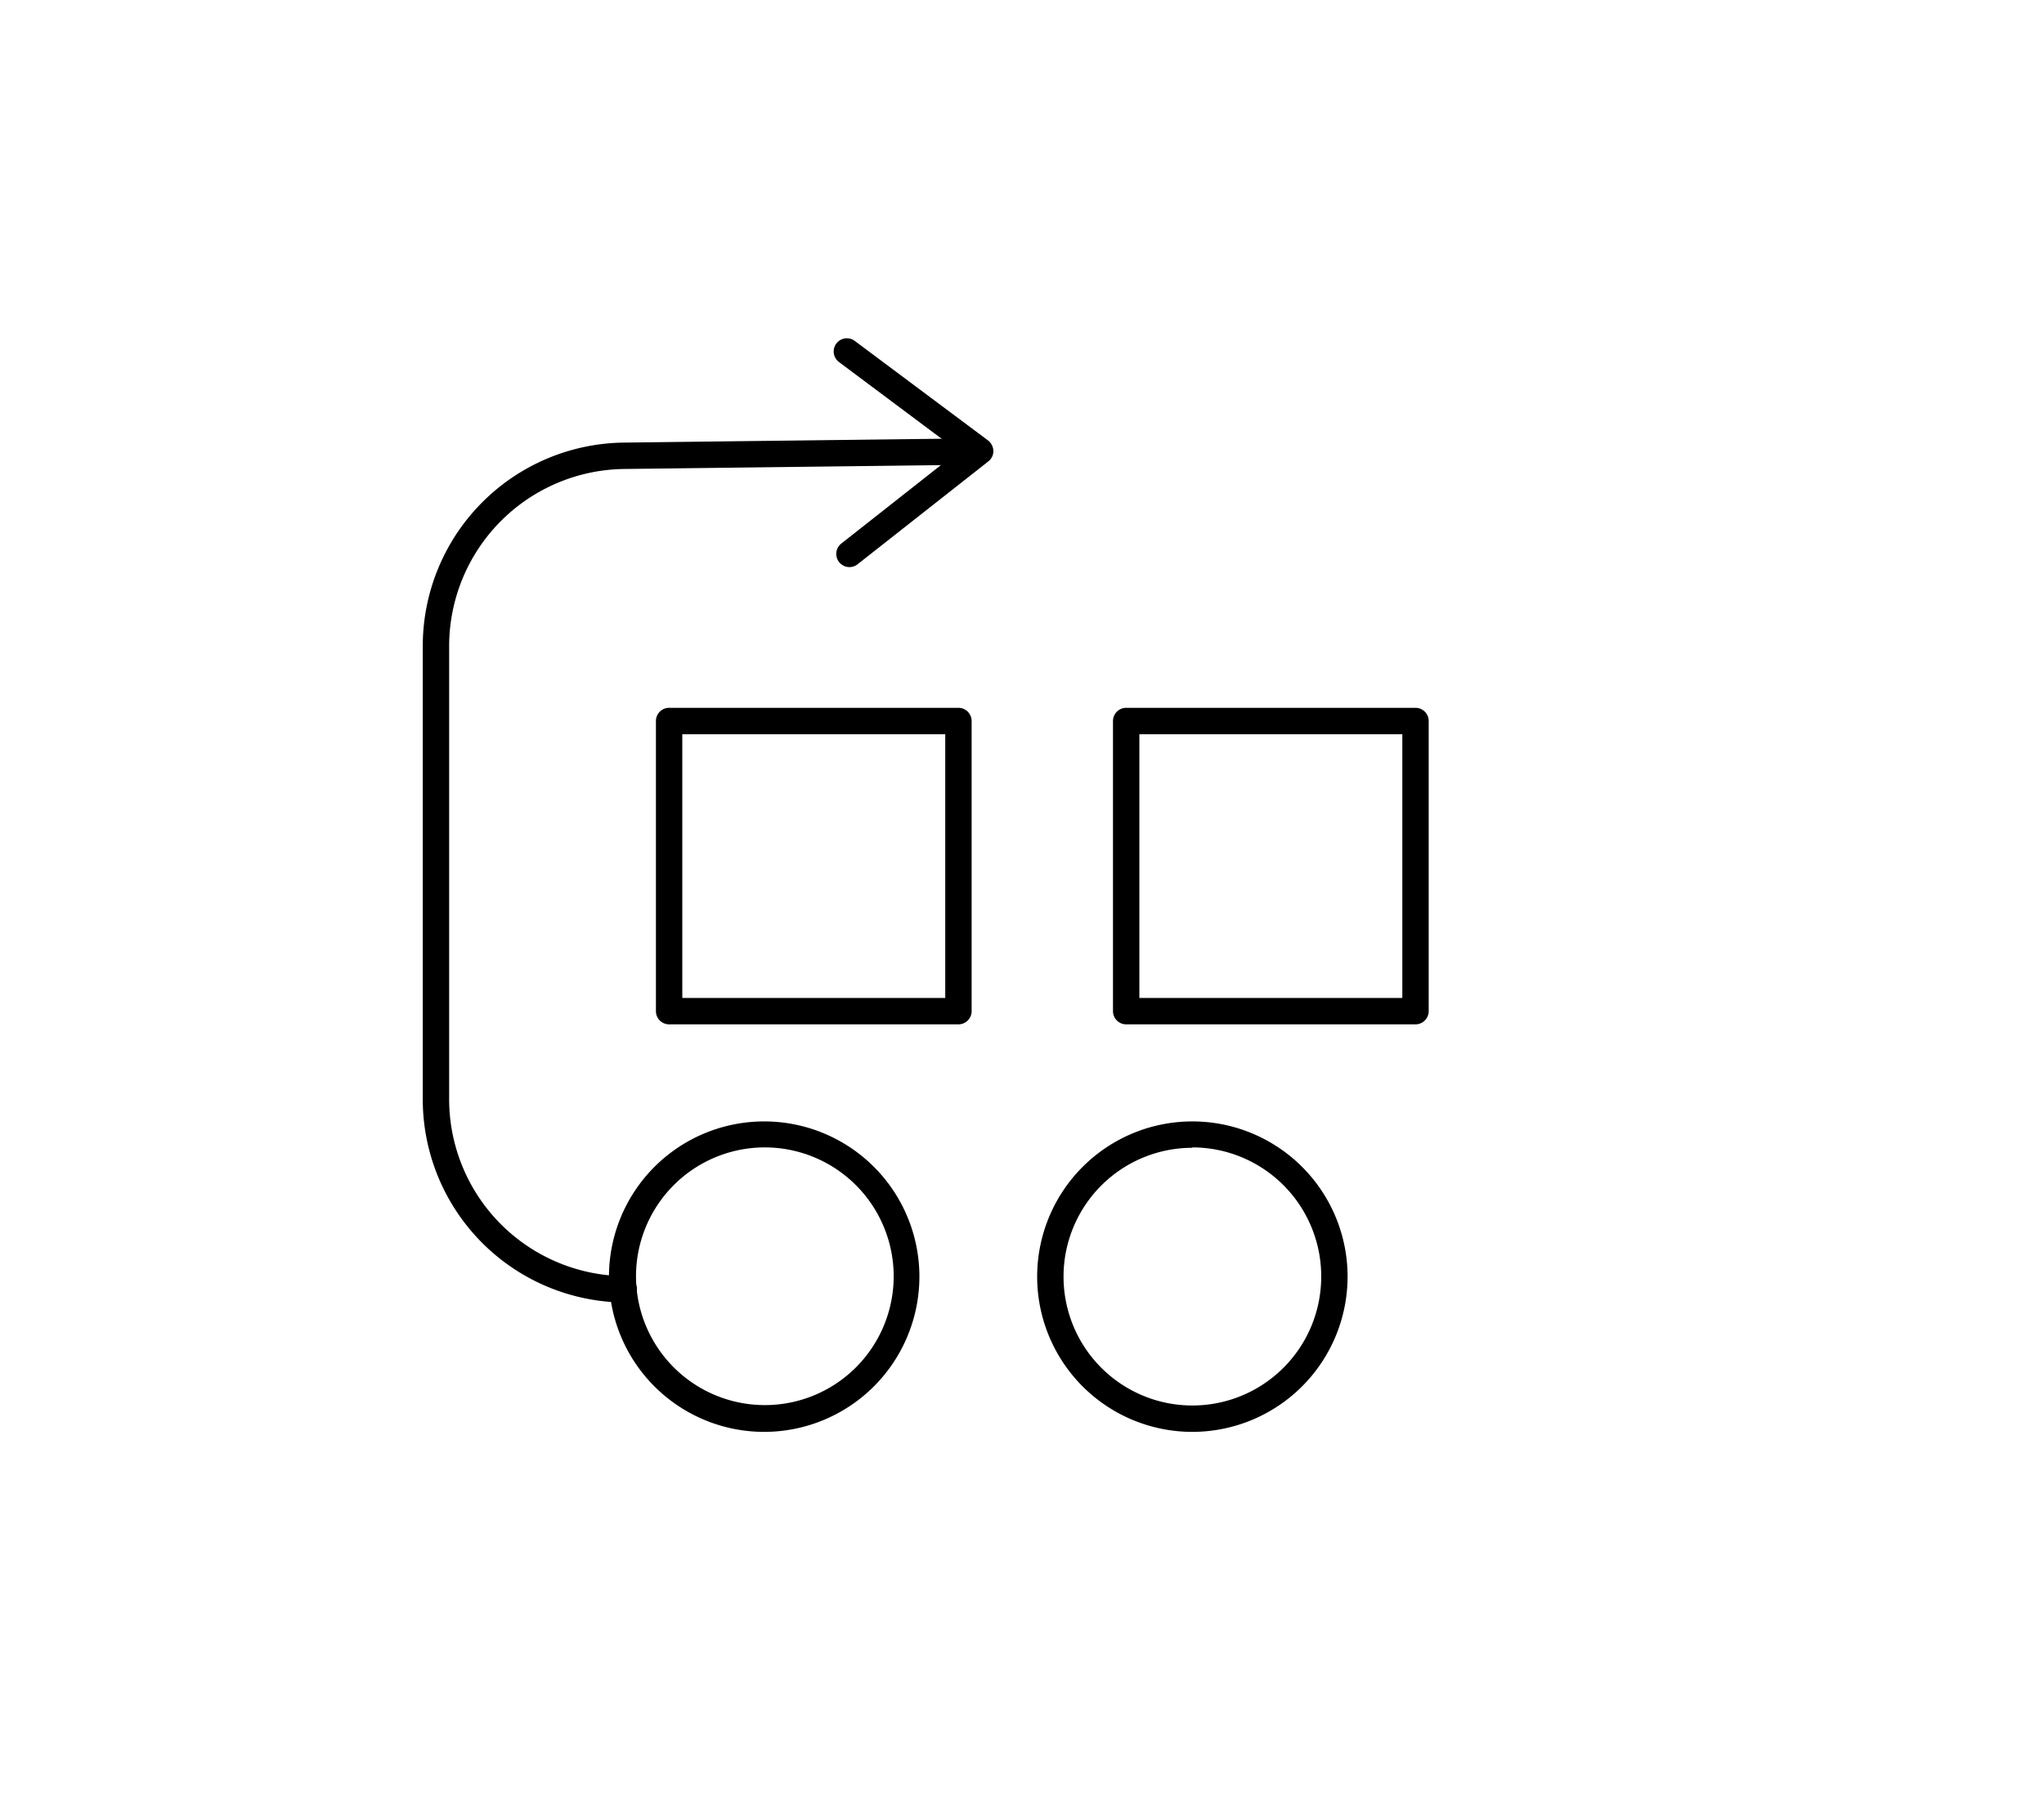
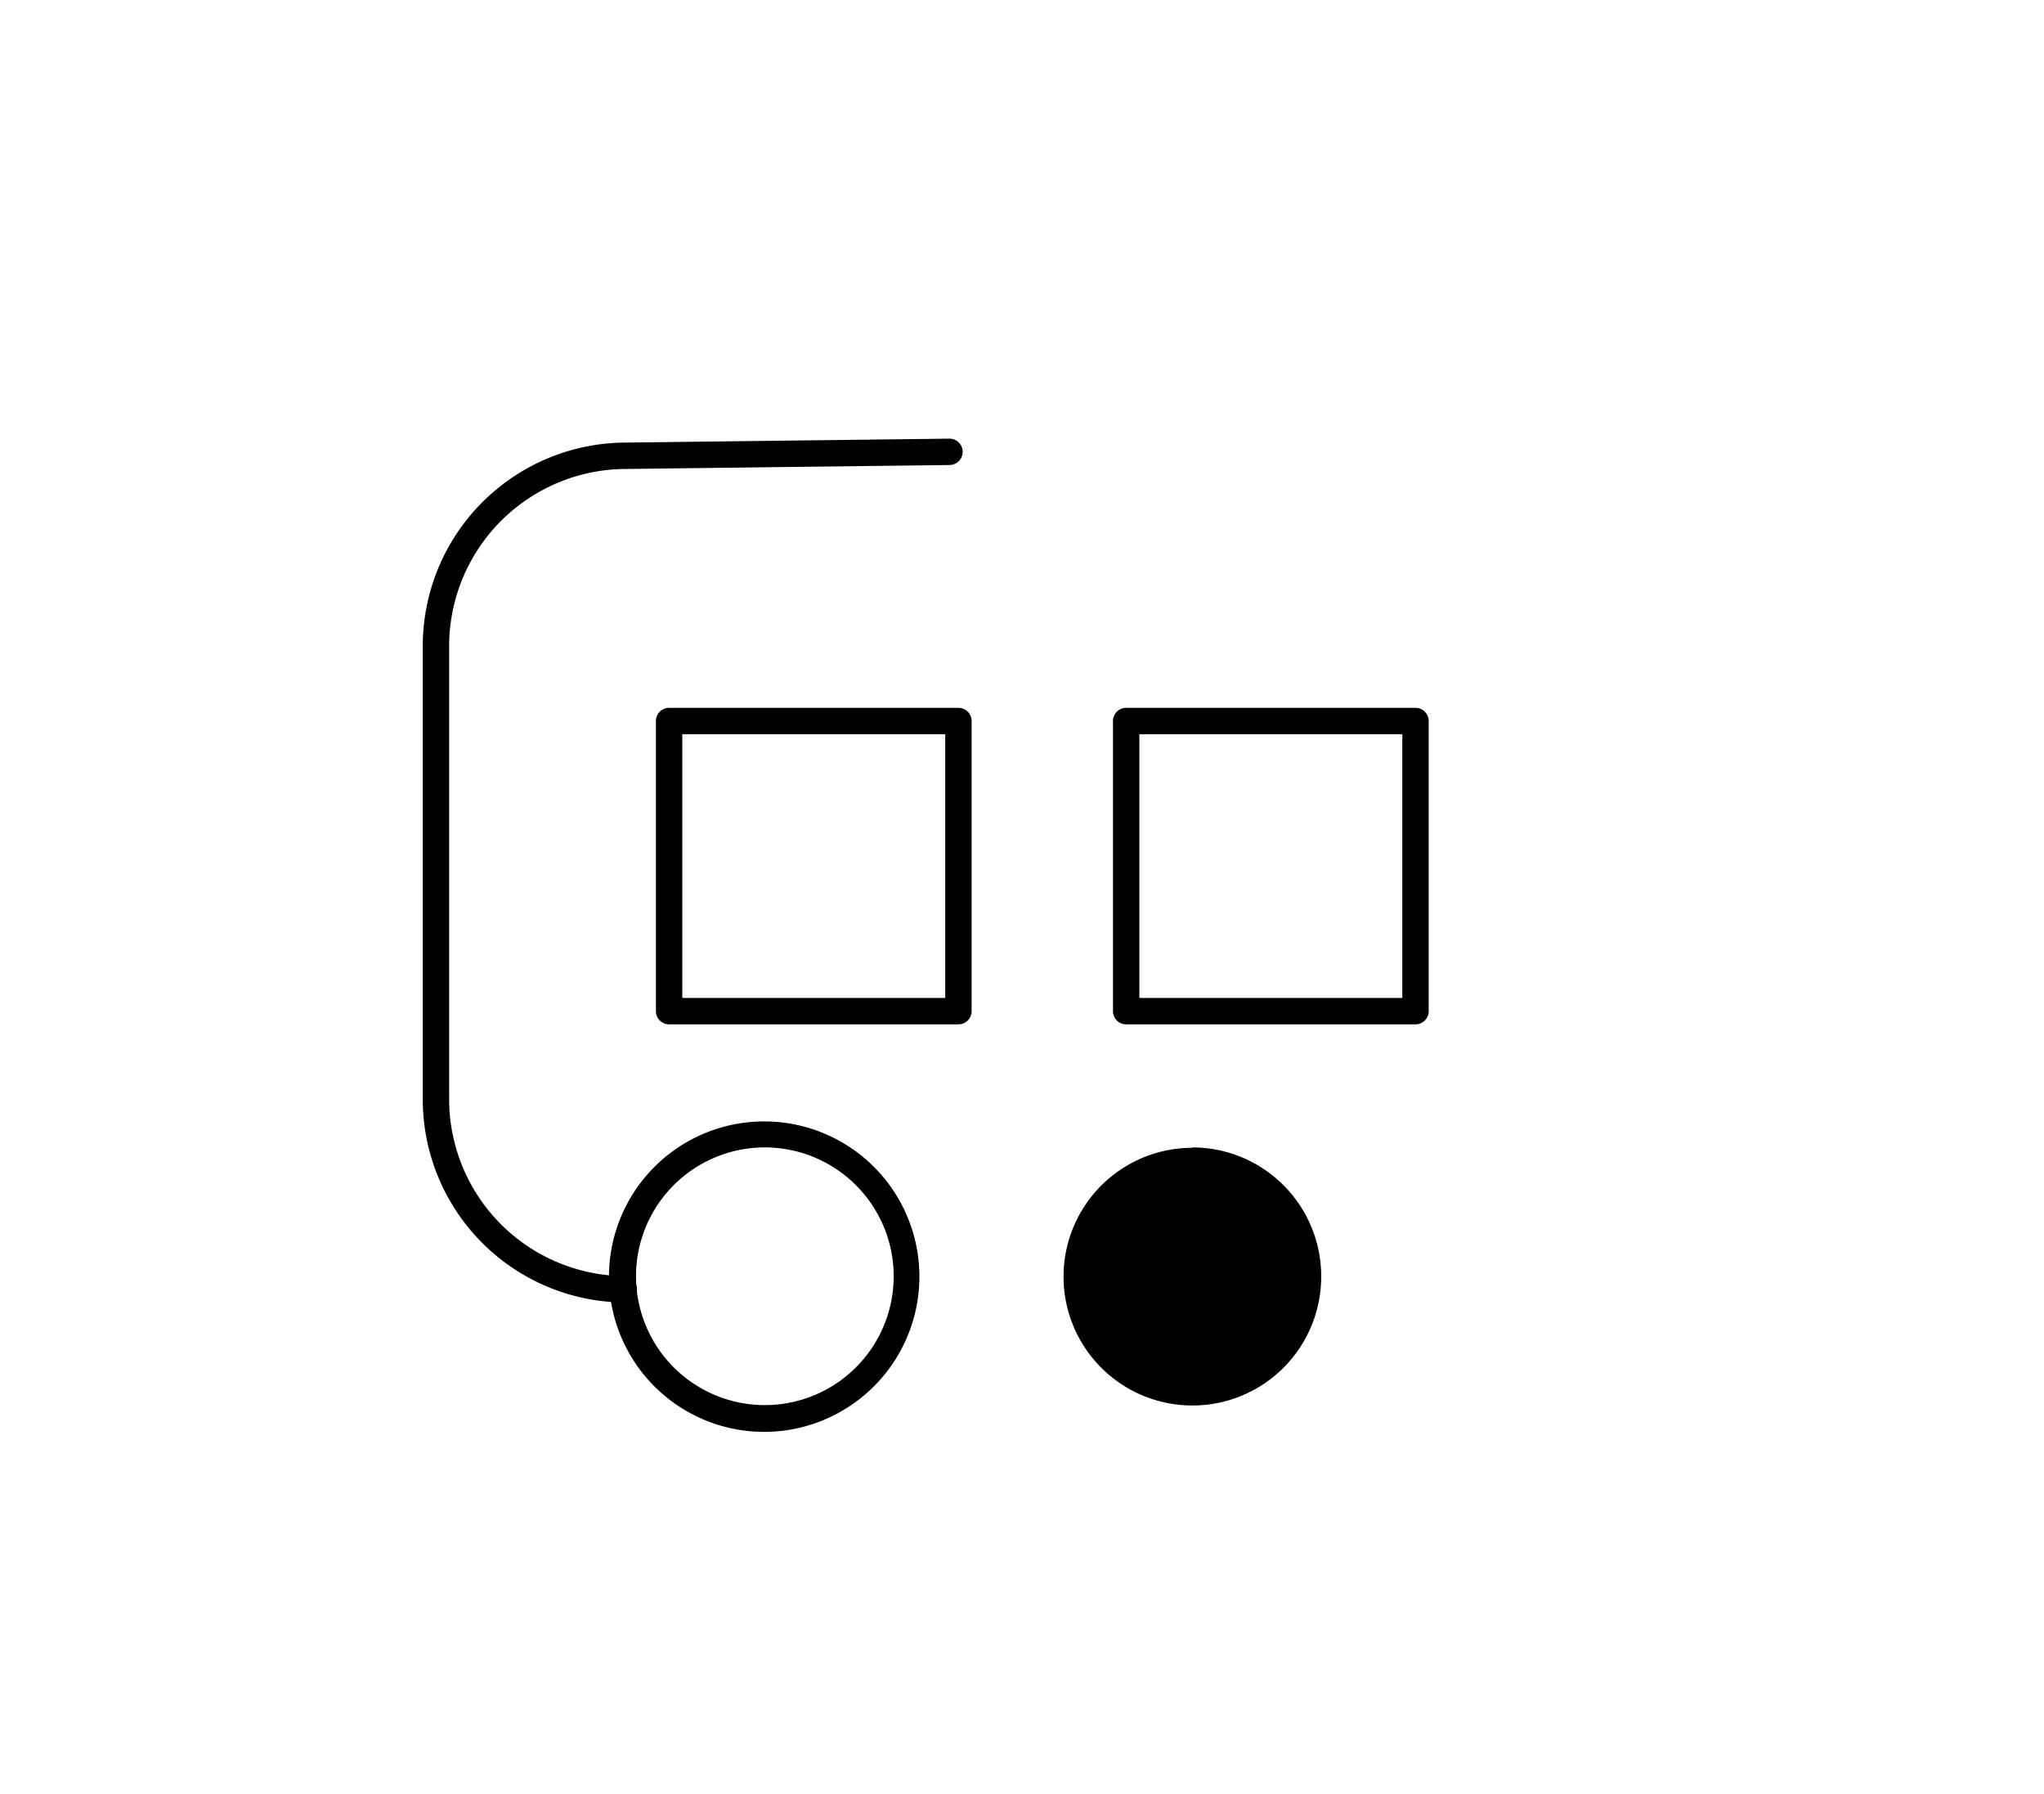
<svg xmlns="http://www.w3.org/2000/svg" viewBox="0 0 155 136">
  <title>10. Functions
</title>
  <g id="_10._Functions_" data-name="10. Functions ">
    <path d="M58,108.57A11.77,11.77,0,1,1,69.72,96.8,11.78,11.78,0,0,1,58,108.57ZM58,87a9.77,9.77,0,1,0,9.77,9.77A9.78,9.78,0,0,0,58,87Z" />
-     <path d="M90.42,108.57A11.77,11.77,0,1,1,102.19,96.8,11.78,11.78,0,0,1,90.42,108.57Zm0-21.54a9.77,9.77,0,1,0,9.77,9.77A9.78,9.78,0,0,0,90.42,87Z" />
+     <path d="M90.42,108.57Zm0-21.54a9.77,9.77,0,1,0,9.77,9.77A9.78,9.78,0,0,0,90.42,87Z" />
    <path d="M47.29,98.76h0A15.41,15.41,0,0,1,32.06,83.18V49.13A15.43,15.43,0,0,1,47.27,33.56L72,33.26a1,1,0,1,1,0,2l-24.67.3A13.44,13.44,0,0,0,34.06,49.12V83.19A13.42,13.42,0,0,0,47.3,96.76a1,1,0,0,1,0,2Z" />
-     <path d="M64.4,43a1,1,0,0,1-.61-1.78l8.89-7-9.06-6.77a1,1,0,1,1,1.2-1.6l10.11,7.55a1.06,1.06,0,0,1,.4.79,1,1,0,0,1-.39.8L65,42.81A1,1,0,0,1,64.4,43Z" />
    <path d="M72.68,77.67H50.74a1,1,0,0,1-1-1v-22a1,1,0,0,1,1-1H72.68a1,1,0,0,1,1,1v22A1,1,0,0,1,72.68,77.67Zm-20.94-2H71.68v-20H51.74Z" />
    <path d="M107.34,77.67H85.4a1,1,0,0,1-1-1v-22a1,1,0,0,1,1-1h21.94a1,1,0,0,1,1,1v22A1,1,0,0,1,107.34,77.67Zm-20.94-2h19.94v-20H86.4Z" />
  </g>
</svg>